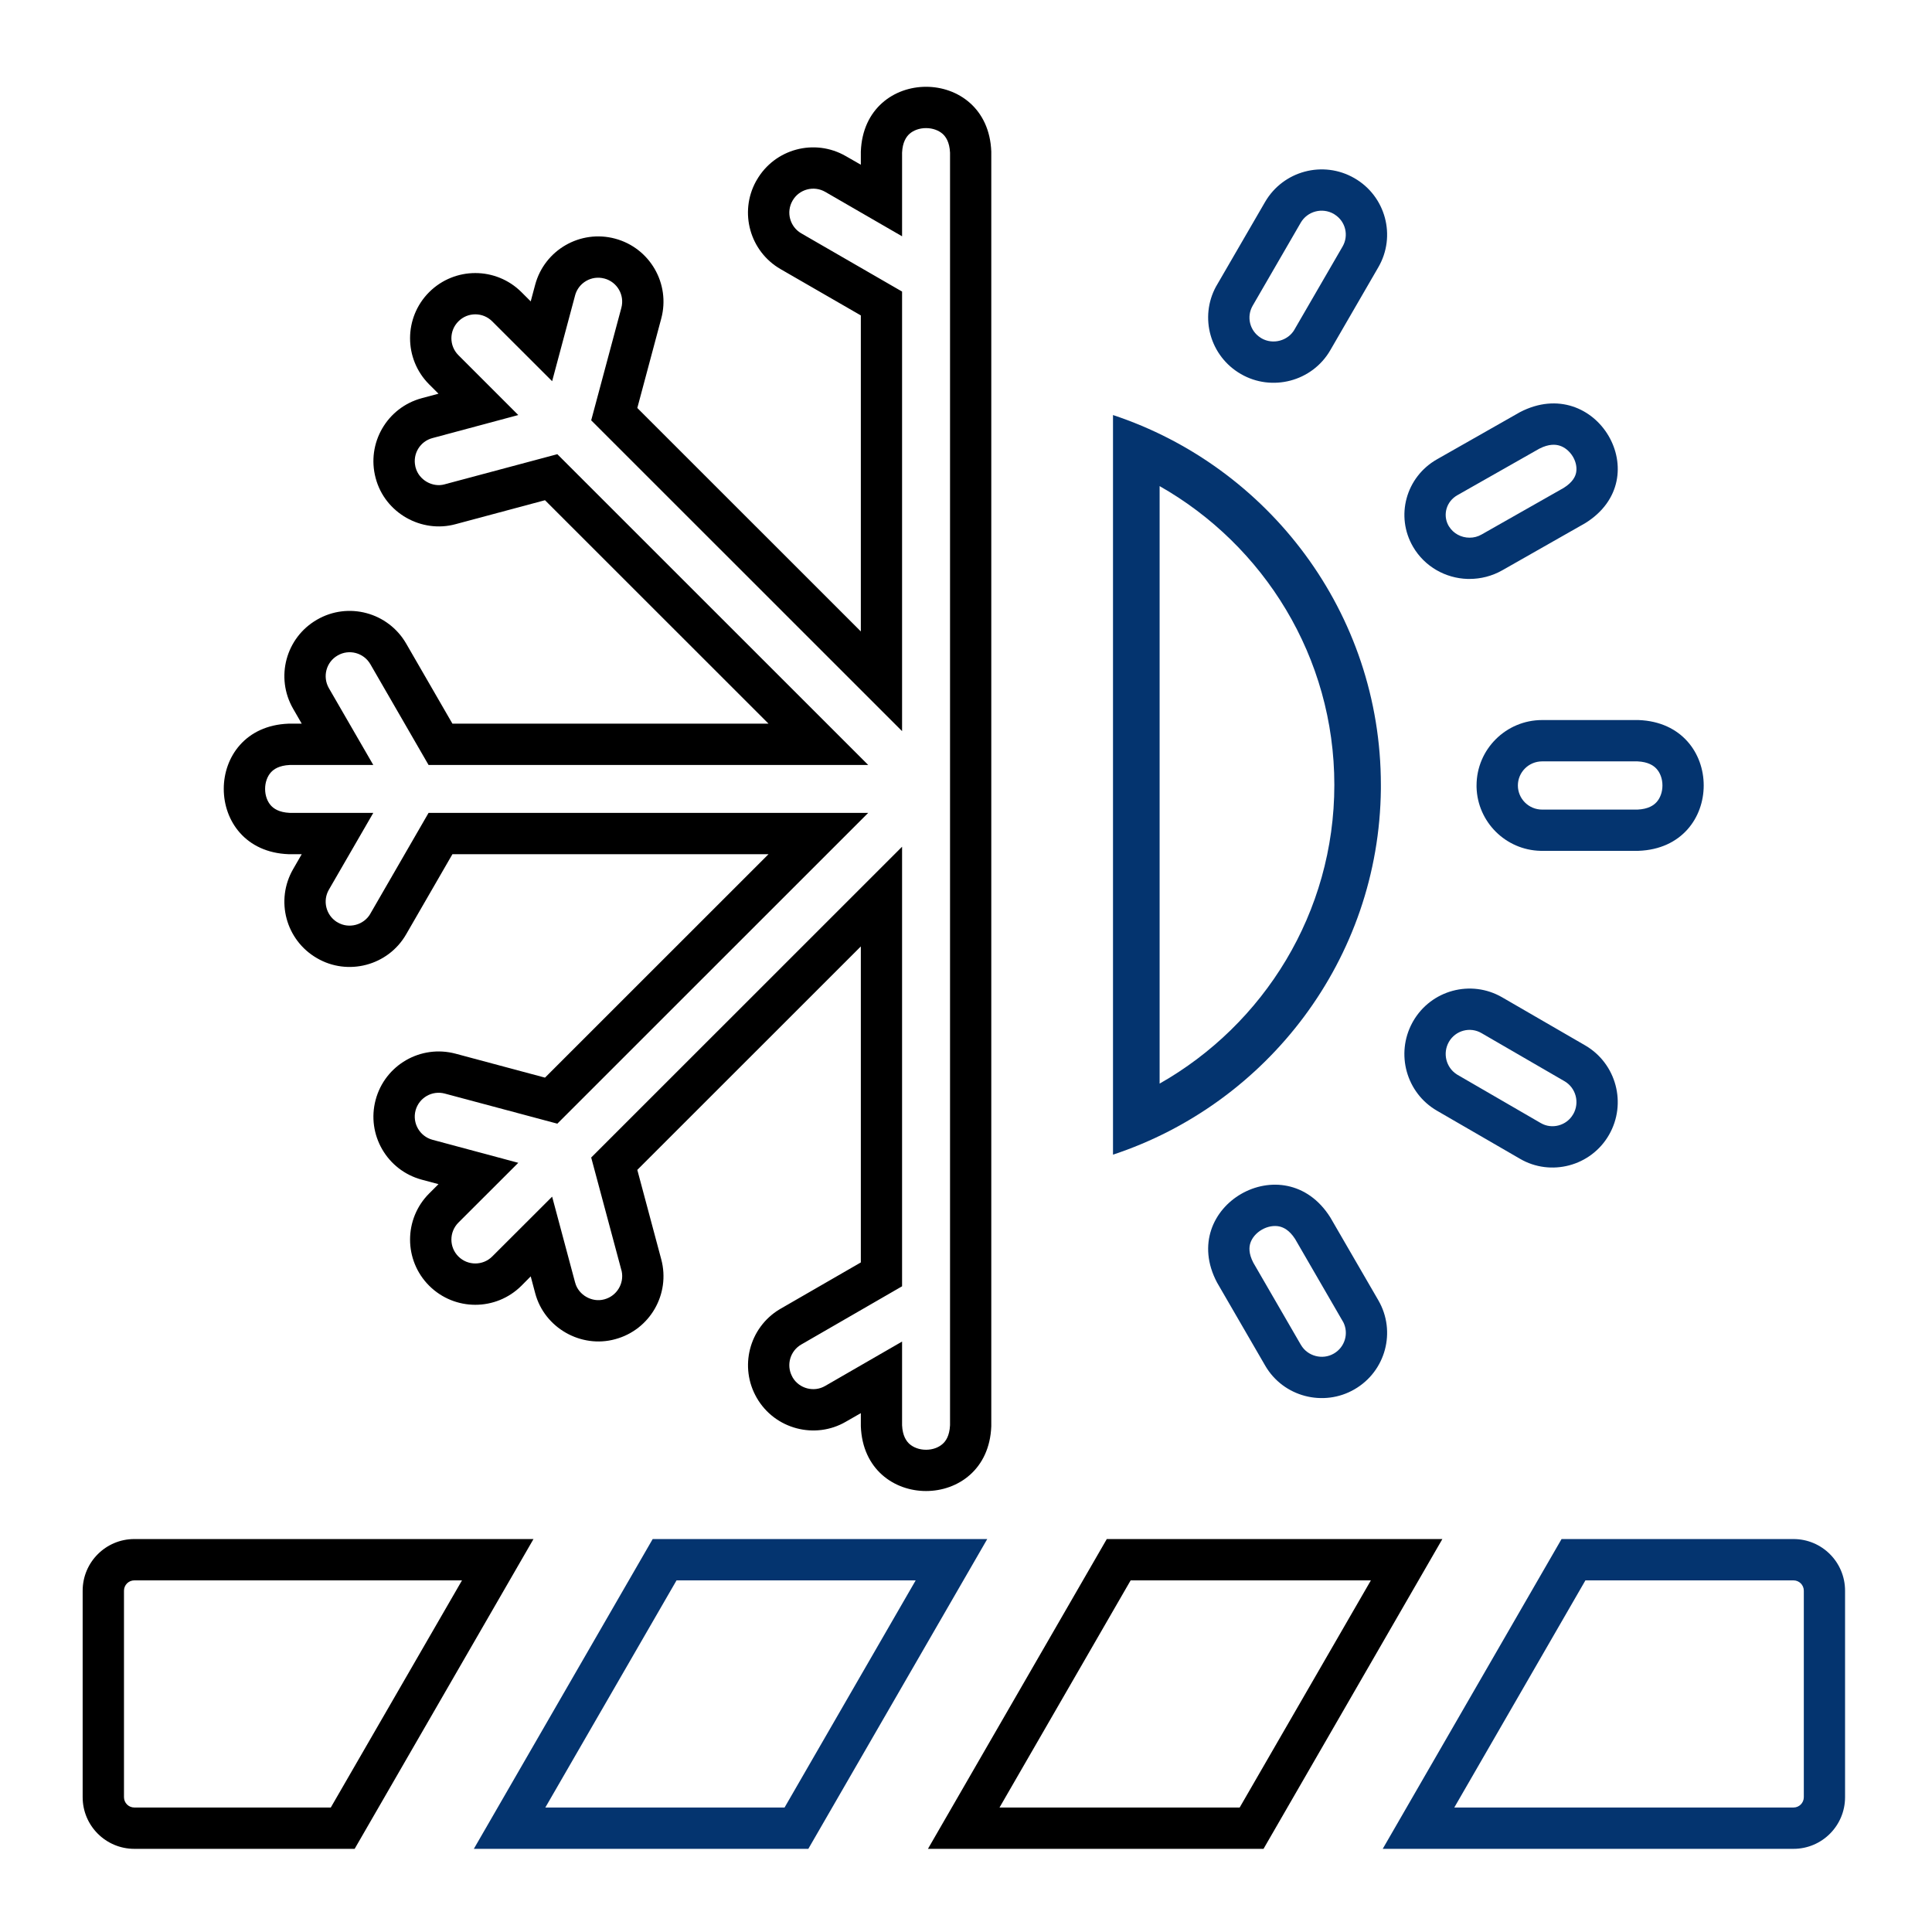
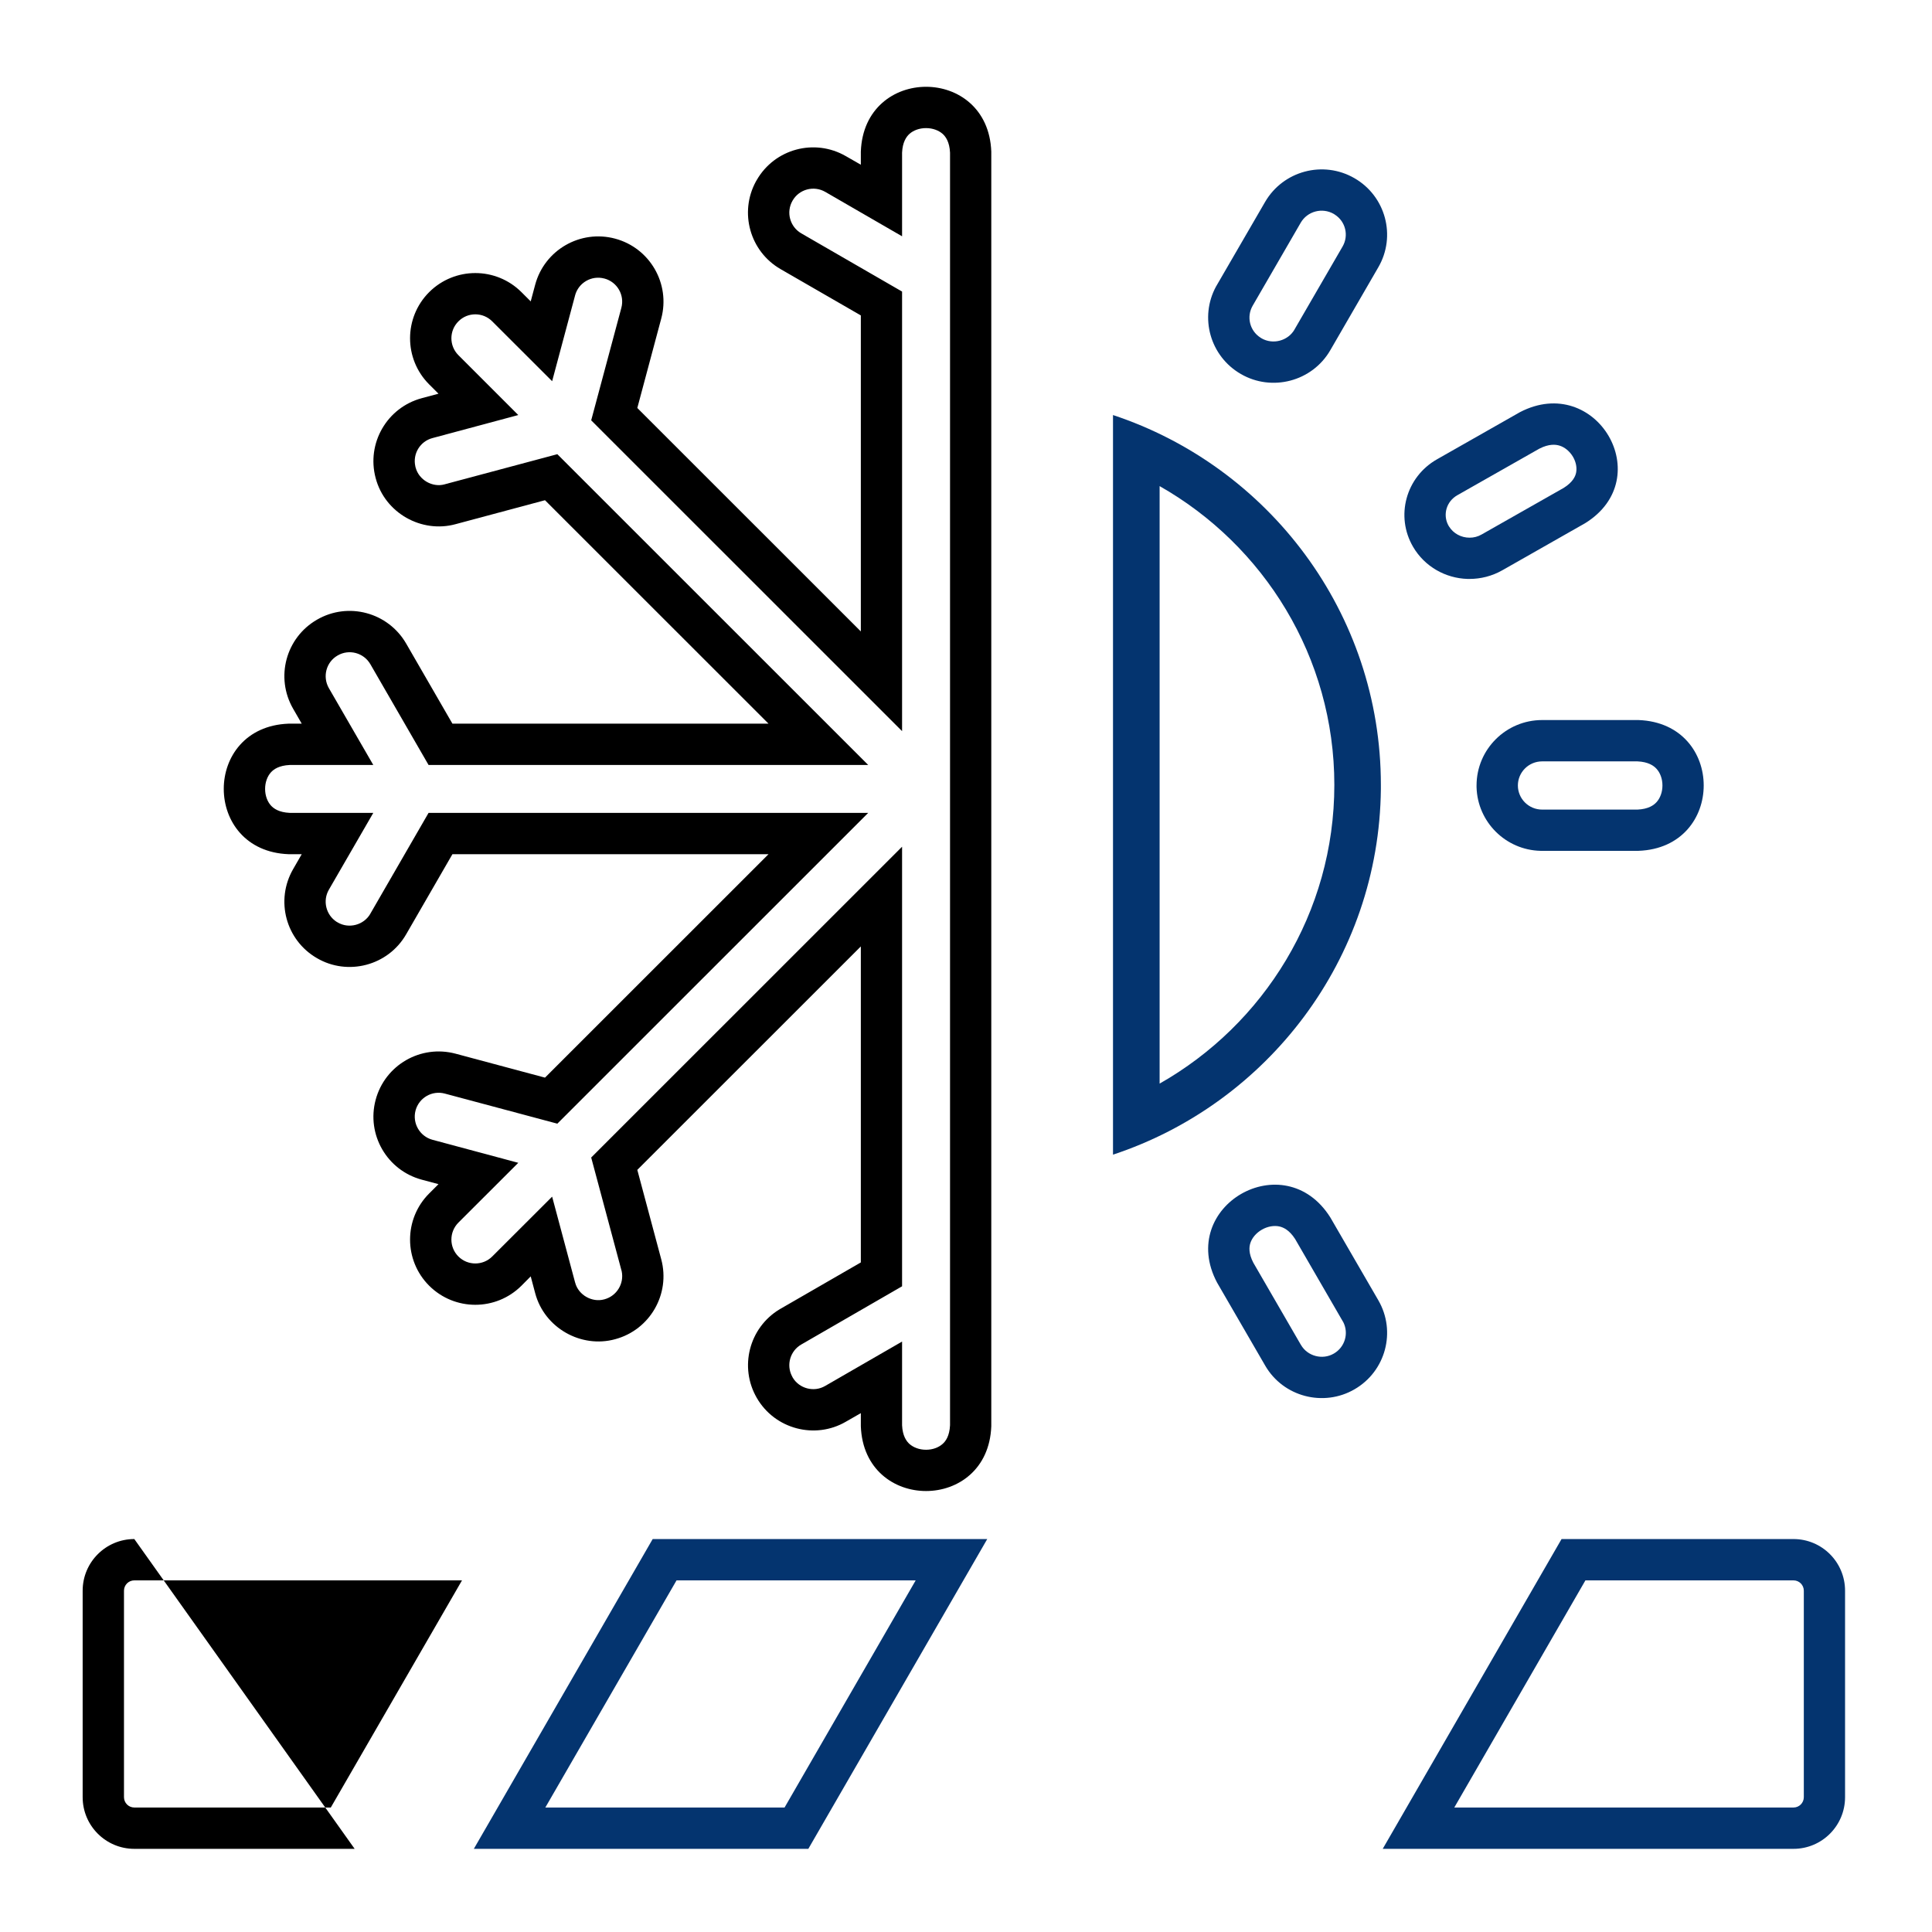
<svg xmlns="http://www.w3.org/2000/svg" width="23" height="23" viewBox="0 0 23 23" fill="none">
-   <path d="M17.171 18.322L15.042 22.01H11.047L13.176 18.322H17.171ZM11.899 21.518H14.758L16.32 18.814H13.46L11.899 21.518Z" fill="black" />
  <path d="M11.753 18.322L9.623 22.01H5.641L7.77 18.322H11.753ZM6.492 21.518H9.34L10.901 18.814H8.054L6.492 21.518Z" fill="#04346F" />
  <path d="M21.474 21.395V18.937C21.474 18.869 21.419 18.814 21.351 18.814H18.874L17.313 21.518H21.351V22.01H16.461L18.59 18.322H21.351C21.69 18.322 21.965 18.597 21.965 18.937V21.395C21.965 21.735 21.69 22.01 21.351 22.01V21.518C21.419 21.518 21.474 21.463 21.474 21.395Z" fill="#04346F" />
-   <path d="M0.984 21.395V18.937C0.984 18.597 1.26 18.322 1.599 18.322H6.351L4.222 22.01H1.599V21.518H3.938L5.5 18.814H1.599C1.531 18.814 1.476 18.869 1.476 18.937V21.395C1.476 21.463 1.531 21.518 1.599 21.518V22.01C1.26 22.01 0.984 21.735 0.984 21.395Z" fill="black" />
+   <path d="M0.984 21.395V18.937C0.984 18.597 1.26 18.322 1.599 18.322L4.222 22.01H1.599V21.518H3.938L5.5 18.814H1.599C1.531 18.814 1.476 18.869 1.476 18.937V21.395C1.476 21.463 1.531 21.518 1.599 21.518V22.01C1.26 22.01 0.984 21.735 0.984 21.395Z" fill="black" />
  <path d="M10.248 1.805C10.286 0.776 11.763 0.776 11.801 1.805V16.979C11.763 18.007 10.286 18.008 10.248 16.979V16.823L10.07 16.925C9.705 17.138 9.225 17.016 9.009 16.641C8.798 16.275 8.918 15.809 9.276 15.59L9.293 15.58L10.248 15.029V11.267L7.587 13.927L7.872 14.992C7.983 15.406 7.737 15.832 7.323 15.943C6.92 16.054 6.481 15.811 6.371 15.394L6.318 15.195L6.208 15.306C5.904 15.609 5.413 15.609 5.109 15.306C4.806 15.003 4.806 14.511 5.109 14.208L5.22 14.097L5.022 14.044C4.607 13.933 4.361 13.507 4.472 13.093C4.583 12.678 5.009 12.433 5.424 12.544L6.488 12.829L9.149 10.169H5.386L4.835 11.123C4.619 11.498 4.139 11.62 3.774 11.407C3.402 11.193 3.275 10.718 3.49 10.346L3.592 10.169H3.436C2.407 10.131 2.406 8.653 3.436 8.615H3.592L3.49 8.438C3.275 8.066 3.402 7.591 3.774 7.377C4.145 7.162 4.62 7.29 4.835 7.661L5.386 8.615H9.149L6.488 5.955L5.424 6.24C5.02 6.351 4.582 6.109 4.472 5.691C4.361 5.277 4.607 4.851 5.022 4.74L5.22 4.687L5.109 4.576C4.806 4.273 4.806 3.781 5.109 3.478C5.413 3.175 5.904 3.175 6.208 3.478L6.318 3.588L6.371 3.39C6.482 2.976 6.908 2.73 7.323 2.841C7.737 2.952 7.983 3.378 7.872 3.792L7.587 4.857L10.248 7.517V3.755L9.293 3.204C8.927 2.993 8.798 2.529 8.999 2.16L9.009 2.143C9.223 1.771 9.698 1.644 10.07 1.859L10.248 1.961V1.805ZM10.739 8.704L7.038 5.004L7.397 3.665C7.438 3.513 7.348 3.357 7.196 3.316L7.195 3.316C7.043 3.275 6.887 3.365 6.846 3.517L6.846 3.518L6.573 4.538L5.86 3.826C5.749 3.714 5.568 3.714 5.457 3.826C5.346 3.937 5.346 4.117 5.457 4.228L6.17 4.941L5.149 5.215L5.149 5.215C5.001 5.254 4.912 5.402 4.944 5.549L4.947 5.564L4.948 5.565L4.948 5.566C4.987 5.715 5.15 5.806 5.293 5.766L5.295 5.766L5.296 5.765L6.635 5.407L10.336 9.107H5.102L4.409 7.907C4.33 7.771 4.156 7.724 4.02 7.803H4.02C3.883 7.881 3.837 8.055 3.915 8.192L4.444 9.107H3.449C3.321 9.113 3.258 9.158 3.224 9.196C3.184 9.241 3.156 9.311 3.156 9.392C3.156 9.473 3.184 9.543 3.224 9.588C3.258 9.626 3.321 9.671 3.448 9.677H4.444L3.915 10.592L3.915 10.592C3.839 10.724 3.881 10.892 4.007 10.974L4.02 10.981L4.021 10.982L4.021 10.982C4.153 11.059 4.33 11.014 4.409 10.878L4.409 10.877L4.409 10.877L5.102 9.677H10.336L6.635 13.377L5.296 13.019H5.296C5.144 12.978 4.988 13.068 4.947 13.22C4.907 13.372 4.997 13.528 5.149 13.569L6.17 13.843L5.457 14.555C5.346 14.667 5.346 14.847 5.457 14.958C5.568 15.069 5.749 15.069 5.86 14.958L6.573 14.246L6.846 15.266L6.847 15.268L6.847 15.269C6.886 15.418 7.049 15.508 7.192 15.469L7.194 15.468L7.196 15.468C7.343 15.428 7.432 15.28 7.401 15.133L7.397 15.119L7.038 13.78L10.739 10.08V15.313L9.539 16.006C9.407 16.082 9.359 16.248 9.428 16.382L9.435 16.395L9.435 16.395L9.435 16.396C9.513 16.532 9.691 16.577 9.822 16.5L9.823 16.5L9.824 16.499L10.739 15.971V16.967C10.745 17.094 10.79 17.157 10.828 17.191C10.874 17.231 10.943 17.259 11.024 17.259C11.106 17.259 11.175 17.231 11.221 17.19C11.259 17.157 11.304 17.094 11.31 16.966V1.818C11.304 1.69 11.259 1.627 11.221 1.593C11.175 1.553 11.106 1.525 11.024 1.525C10.943 1.525 10.873 1.553 10.828 1.593C10.79 1.627 10.745 1.69 10.739 1.817V2.813L9.824 2.284L9.824 2.284C9.688 2.206 9.513 2.252 9.435 2.389V2.389C9.356 2.525 9.403 2.699 9.539 2.778L10.739 3.471V8.704Z" fill="black" />
  <path d="M17.578 9.351C17.578 8.921 17.928 8.572 18.359 8.572H19.506C20.541 8.61 20.541 10.091 19.506 10.129H18.359V9.638H19.494C19.624 9.632 19.688 9.586 19.722 9.548C19.763 9.502 19.791 9.432 19.791 9.351C19.791 9.269 19.763 9.2 19.722 9.154C19.687 9.115 19.623 9.07 19.494 9.064H18.359C18.198 9.064 18.07 9.194 18.07 9.351C18.07 9.508 18.198 9.638 18.359 9.638V10.129L18.339 10.129C17.924 10.119 17.589 9.785 17.578 9.371L17.578 9.351Z" fill="#04346F" />
-   <path d="M16.823 12.158C17.037 11.786 17.512 11.658 17.883 11.873L18.871 12.445C19.242 12.661 19.369 13.137 19.155 13.51C18.939 13.886 18.459 14.008 18.095 13.795L17.107 13.223C16.741 13.011 16.613 12.546 16.813 12.176L16.823 12.158ZM17.637 12.299C17.502 12.22 17.328 12.266 17.249 12.403L17.249 12.403C17.172 12.538 17.215 12.707 17.341 12.789L17.354 12.797L17.354 12.797L18.341 13.369L18.342 13.37L18.343 13.37C18.473 13.447 18.65 13.402 18.728 13.265L18.729 13.265L18.729 13.264C18.808 13.126 18.761 12.95 18.624 12.871L17.637 12.299V12.299Z" fill="#04346F" />
  <path d="M14.489 15.269C14.007 14.36 15.288 13.621 15.837 14.493L16.409 15.48C16.624 15.851 16.496 16.326 16.124 16.54C15.758 16.752 15.277 16.631 15.061 16.256L14.489 15.269ZM15.228 14.6C15.168 14.588 15.093 14.598 15.022 14.639C14.951 14.68 14.905 14.739 14.886 14.796C14.87 14.844 14.862 14.92 14.921 15.033L15.486 16.009L15.487 16.01L15.487 16.01C15.565 16.146 15.744 16.192 15.877 16.115L15.878 16.114L15.879 16.114C16.012 16.037 16.059 15.872 15.991 15.739L15.983 15.726L15.418 14.75C15.349 14.643 15.279 14.611 15.228 14.6Z" fill="#04346F" />
  <path d="M15.06 2.405C15.275 2.034 15.751 1.906 16.124 2.121C16.496 2.335 16.624 2.81 16.409 3.181L15.837 4.169C15.62 4.544 15.139 4.665 14.773 4.453C14.406 4.242 14.276 3.779 14.477 3.41L14.487 3.393L15.06 2.405ZM15.879 2.547C15.74 2.467 15.564 2.515 15.485 2.651V2.651L14.913 3.639C14.837 3.77 14.877 3.937 15.005 4.019L15.018 4.027L15.018 4.027L15.019 4.028C15.153 4.105 15.332 4.059 15.411 3.923L15.411 3.923L15.411 3.922L15.983 2.935C16.059 2.804 16.019 2.637 15.891 2.555L15.879 2.547Z" fill="#04346F" />
  <path d="M18.094 4.907C19.003 4.434 19.741 5.691 18.87 6.229L17.883 6.79C17.761 6.859 17.627 6.892 17.495 6.892V6.401C17.545 6.401 17.594 6.389 17.64 6.362V6.362L18.616 5.808C18.724 5.74 18.754 5.672 18.763 5.628C18.774 5.574 18.765 5.505 18.726 5.438C18.686 5.371 18.628 5.325 18.569 5.306C18.519 5.29 18.44 5.283 18.326 5.341L17.35 5.895C17.218 5.97 17.176 6.126 17.24 6.25L17.247 6.262L17.252 6.27C17.303 6.351 17.395 6.401 17.495 6.401V6.892L17.47 6.892C17.211 6.884 16.962 6.748 16.823 6.511C16.609 6.146 16.736 5.679 17.107 5.468L18.094 4.907Z" fill="#04346F" />
  <path d="M15.885 9.344C15.885 7.821 15.045 6.491 13.805 5.787V12.9C15.045 12.197 15.885 10.866 15.885 9.344ZM16.439 9.392C16.419 11.419 15.086 13.139 13.25 13.746V4.941C15.101 5.554 16.439 7.295 16.439 9.344L16.439 9.392Z" fill="#04346F" />
</svg>